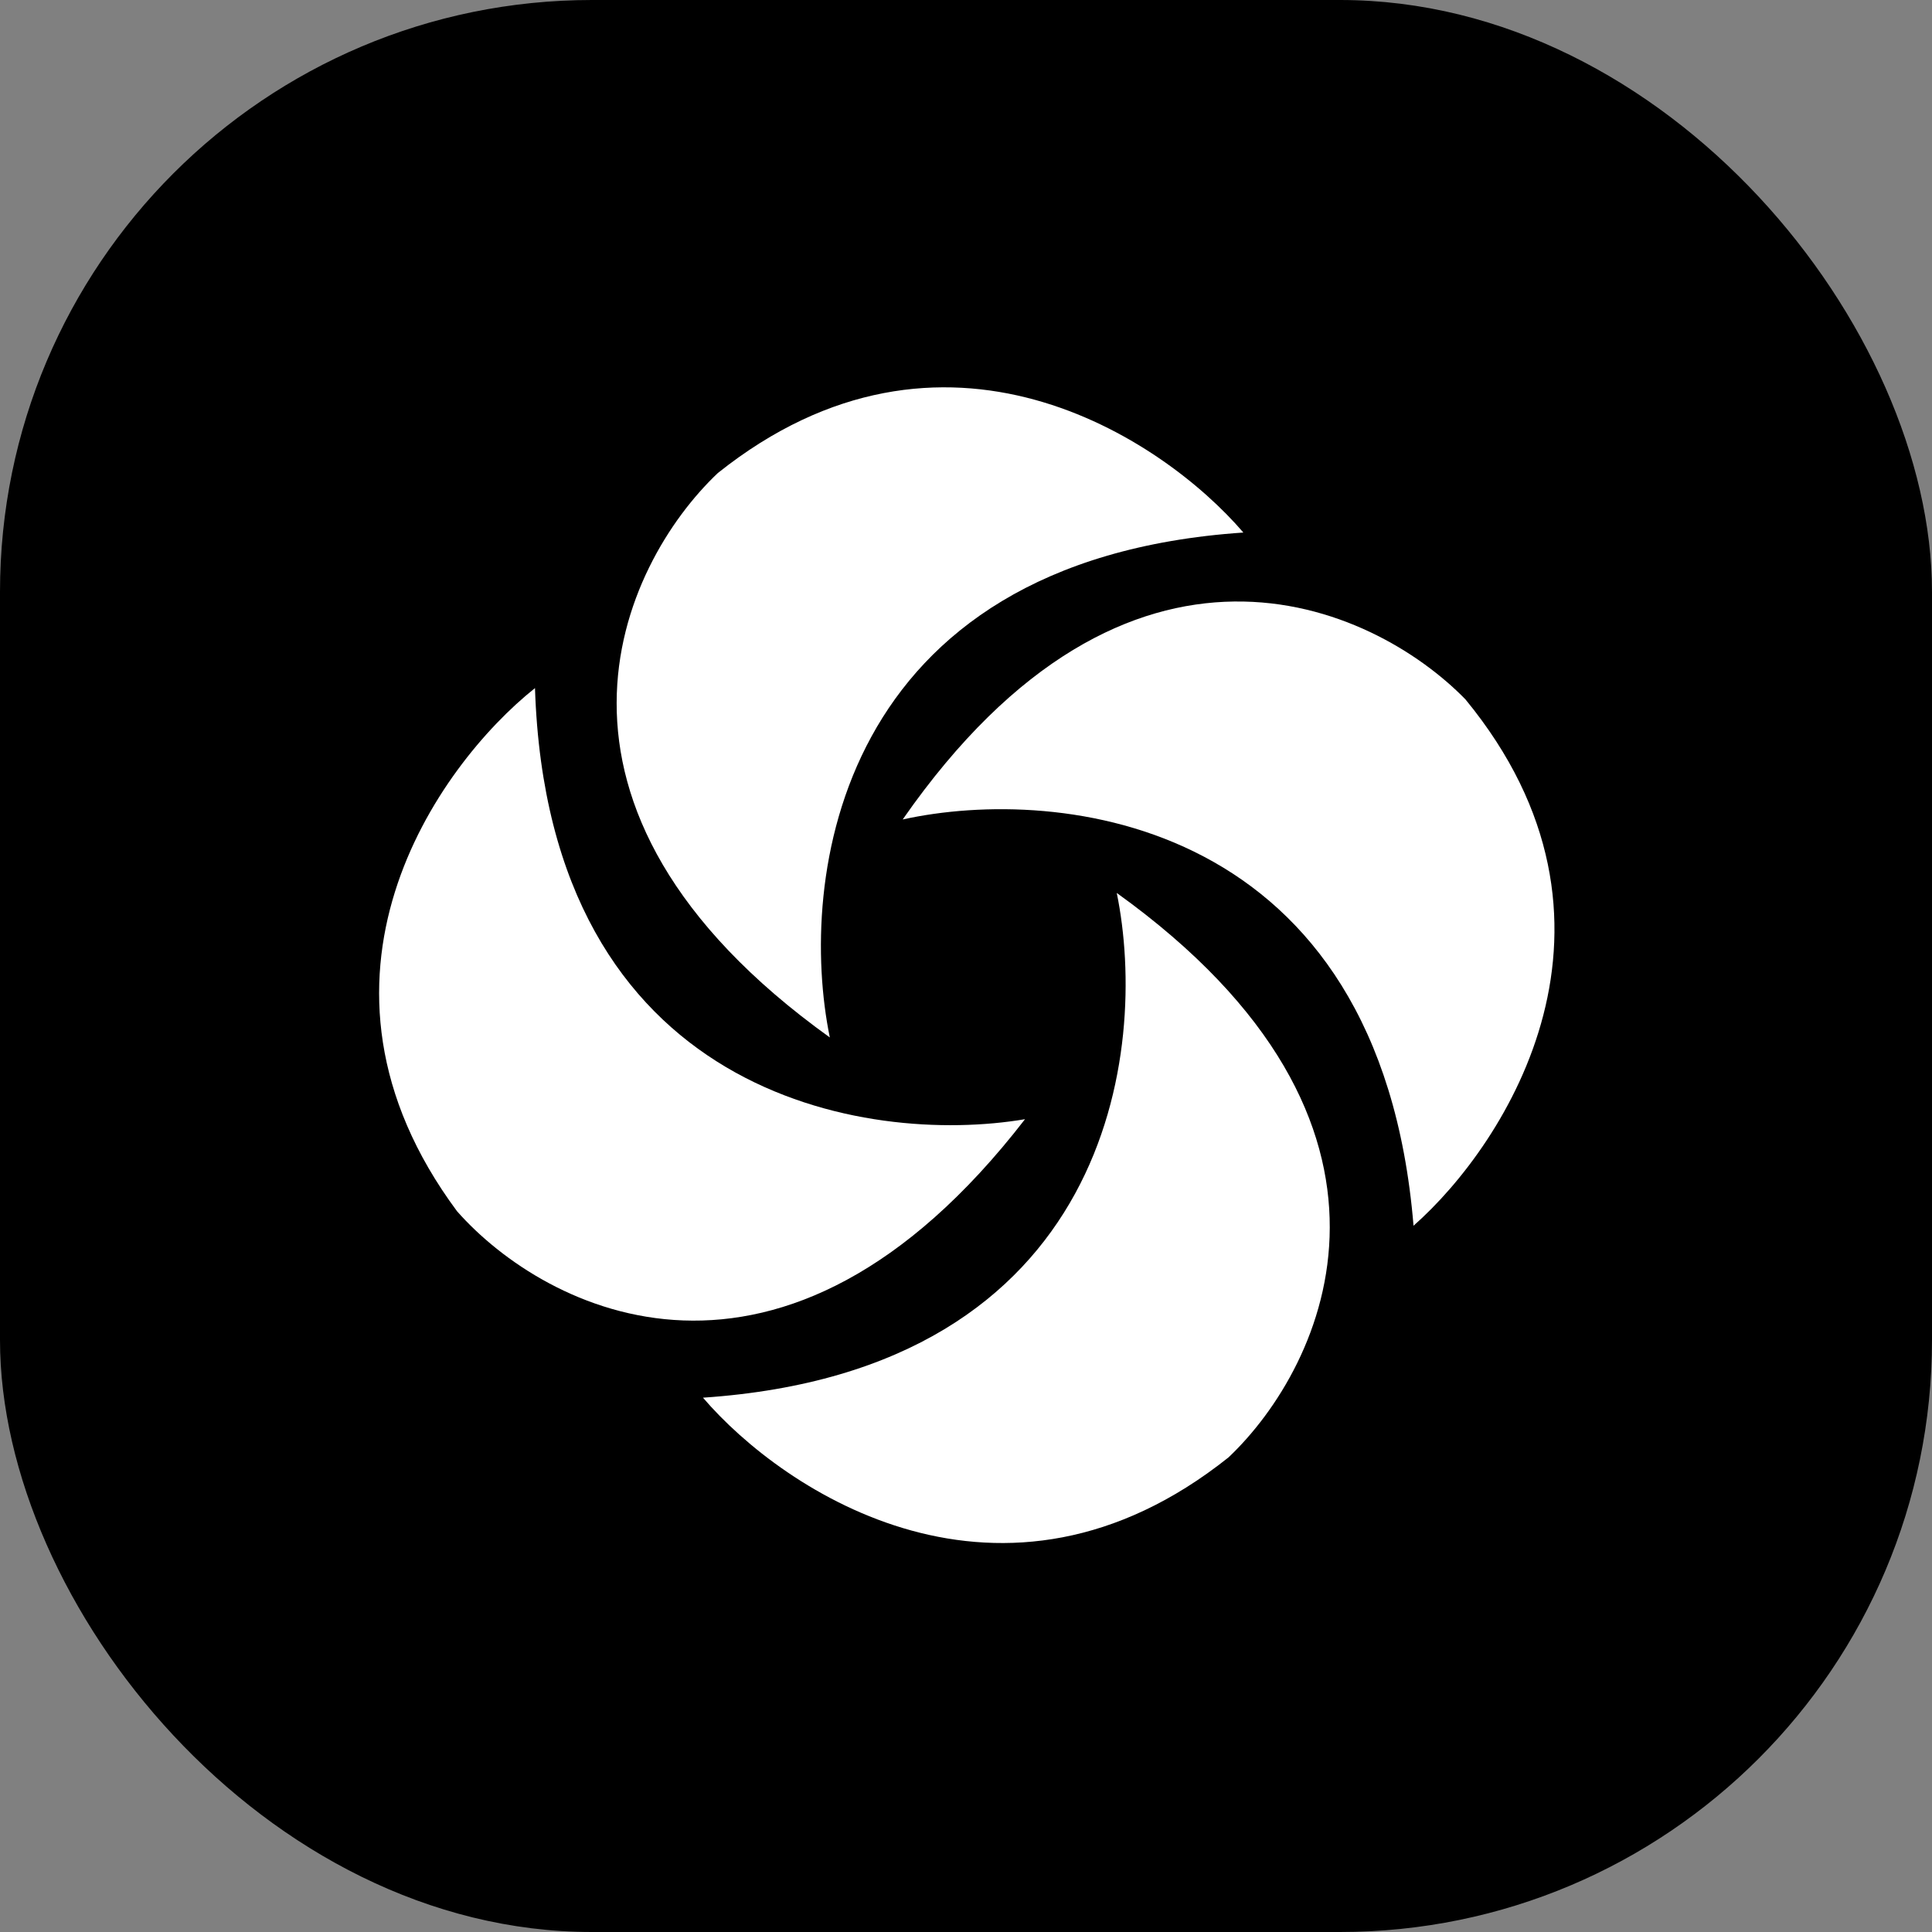
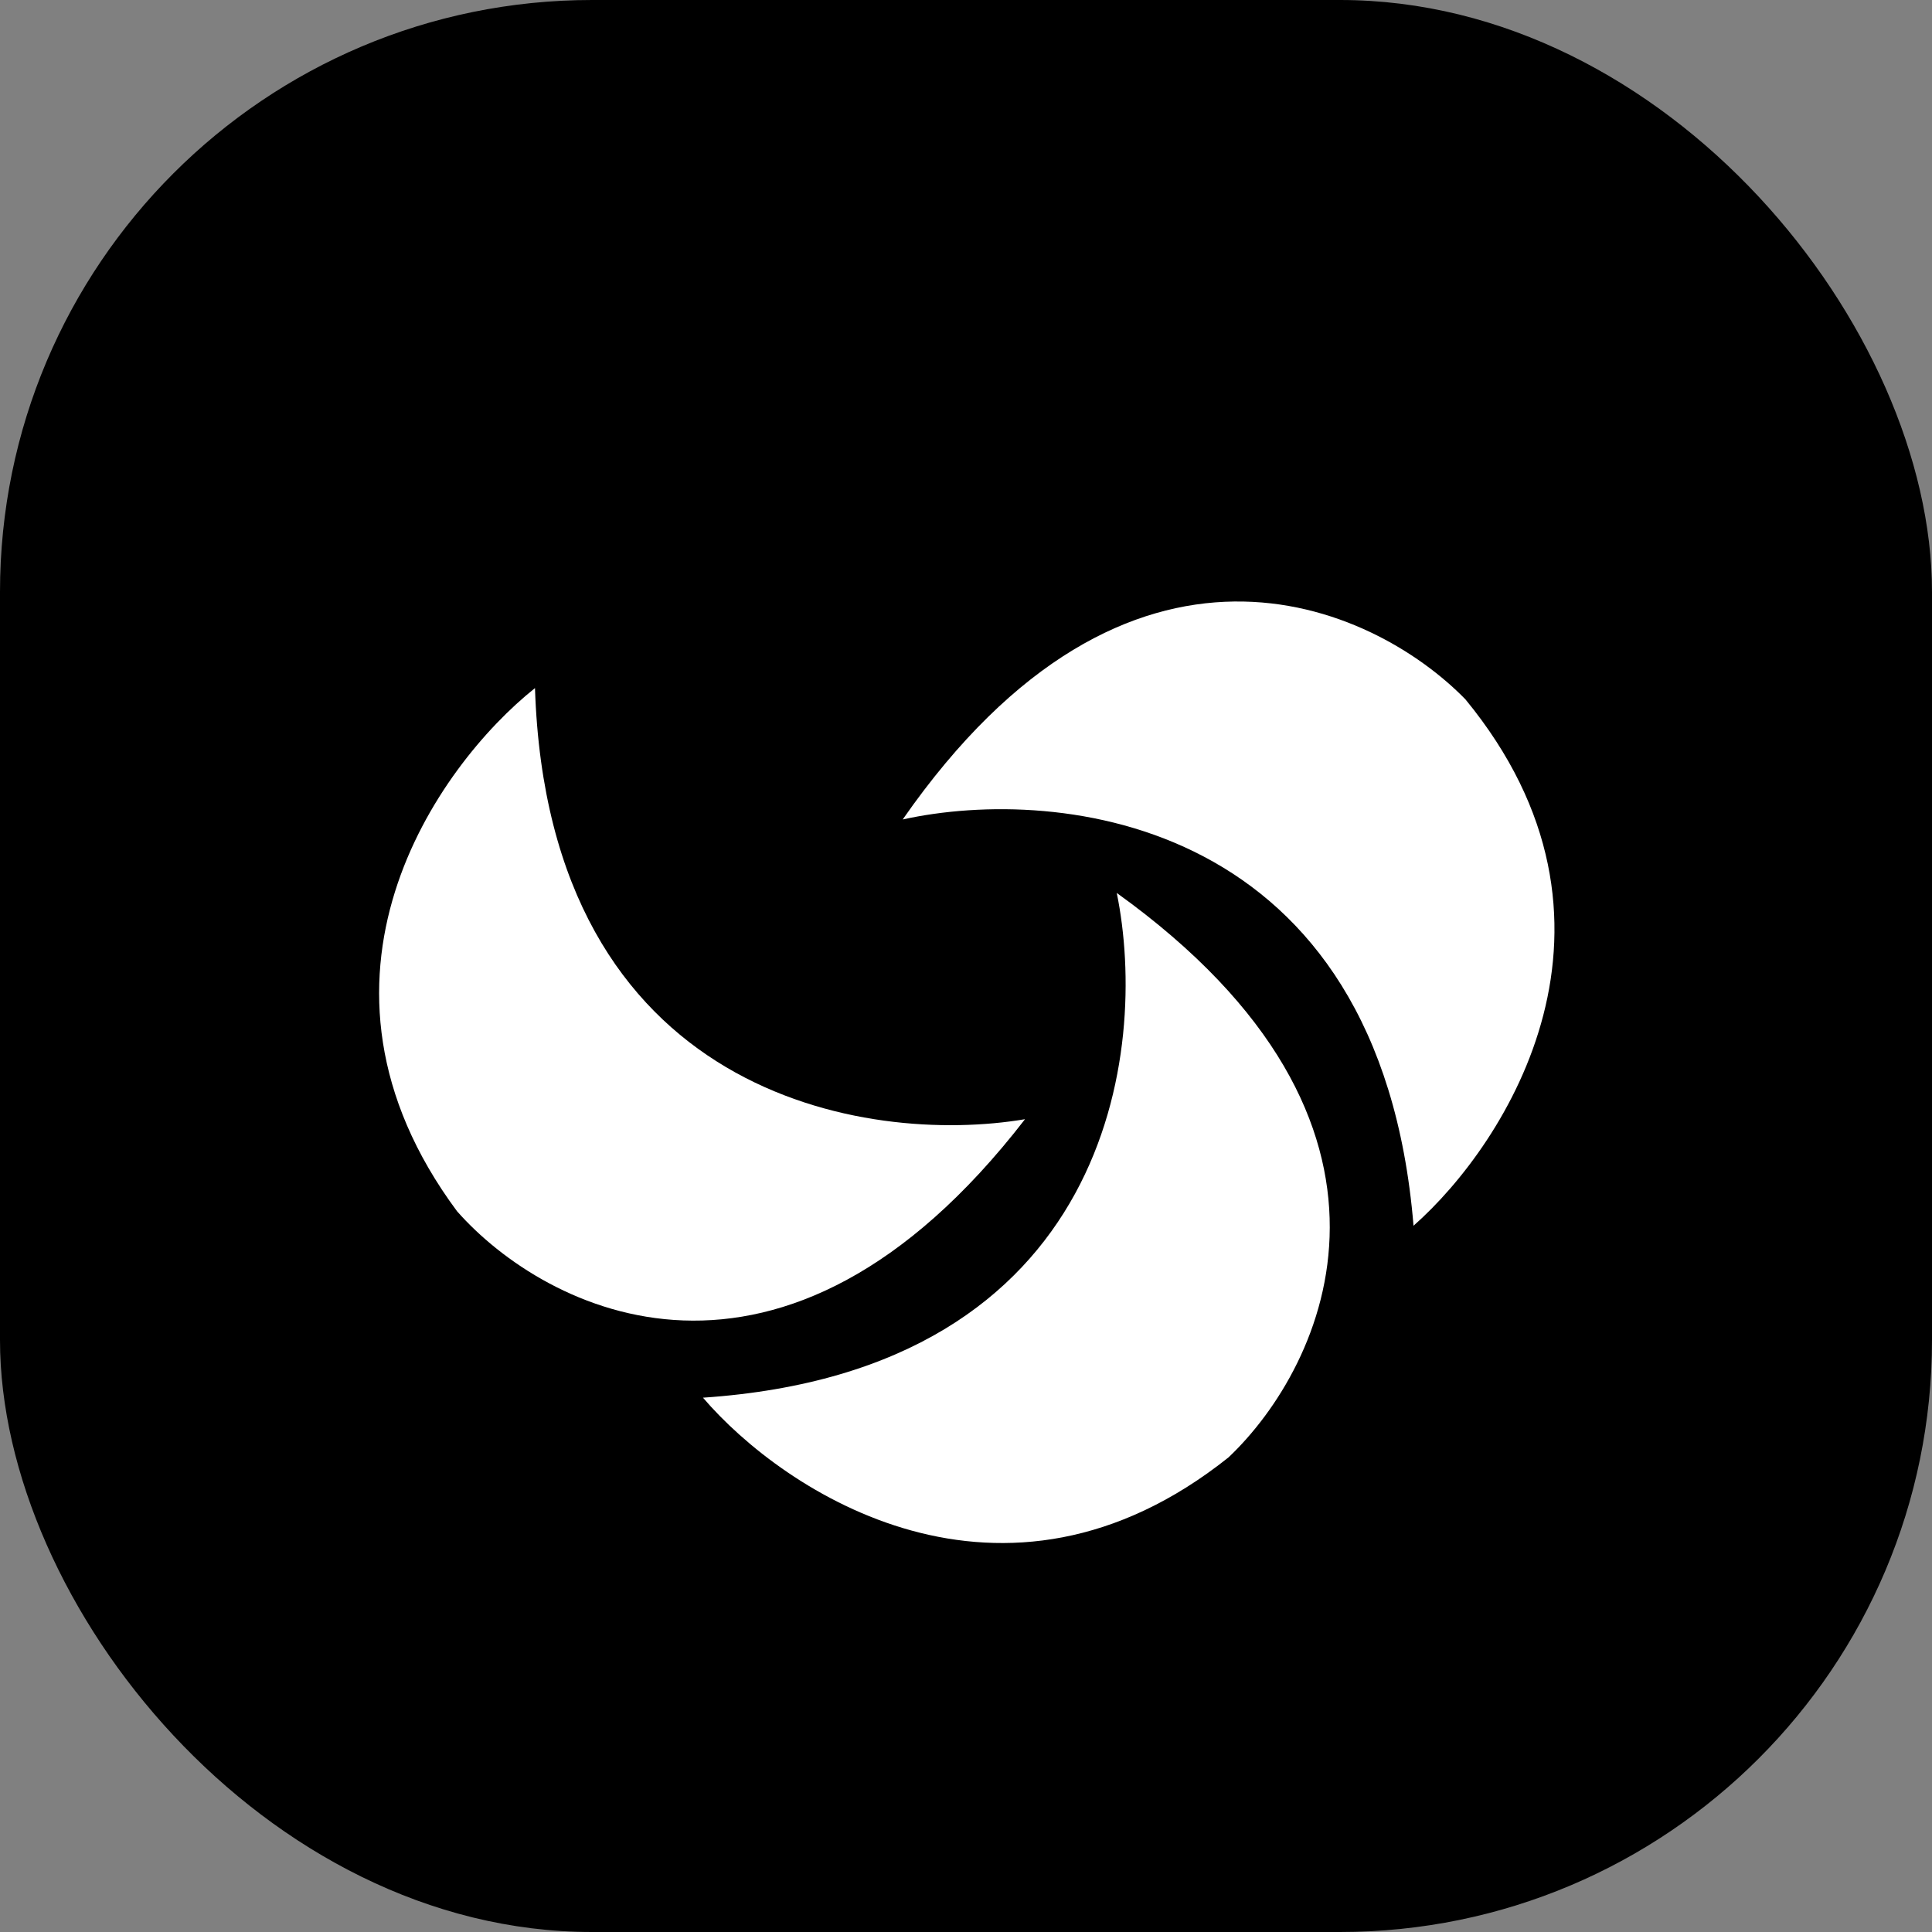
<svg xmlns="http://www.w3.org/2000/svg" width="64" height="64" viewBox="0 0 64 64" fill="none">
  <rect x="0" y="0" width="64" height="64" fill="#808080" stroke="none" />
  <rect width="64" height="64" rx="19.611" fill="black" />
  <g clip-path="url(#clip0_312_715)">
-     <path d="M41.188 17.641C27.665 18.559 26.421 29.175 27.489 34.367C16.816 26.709 20.568 18.712 23.778 15.671C31.25 9.709 38.498 14.5 41.188 17.641Z" fill="white" />
    <path d="M17.722 22.794C18.163 36.341 28.728 37.959 33.955 37.075C25.924 47.471 18.065 43.439 15.139 40.123C9.444 32.446 14.489 25.371 17.722 22.794Z" fill="white" />
    <path d="M46.825 40.604C45.712 27.095 35.08 26.004 29.903 27.146C37.407 16.364 45.457 20.001 48.544 23.167C54.614 30.552 49.927 37.869 46.825 40.604Z" fill="white" />
    <path d="M23.287 46.3C36.81 45.388 38.06 34.773 36.994 29.58C47.663 37.243 43.907 45.238 40.696 48.278C33.221 54.237 25.975 49.442 23.287 46.3Z" fill="white" />
  </g>
  <defs>
    <clipPath id="clip0_312_715">
      <rect width="40" height="40" fill="white" transform="translate(12 12)" />
    </clipPath>
  </defs>
</svg>